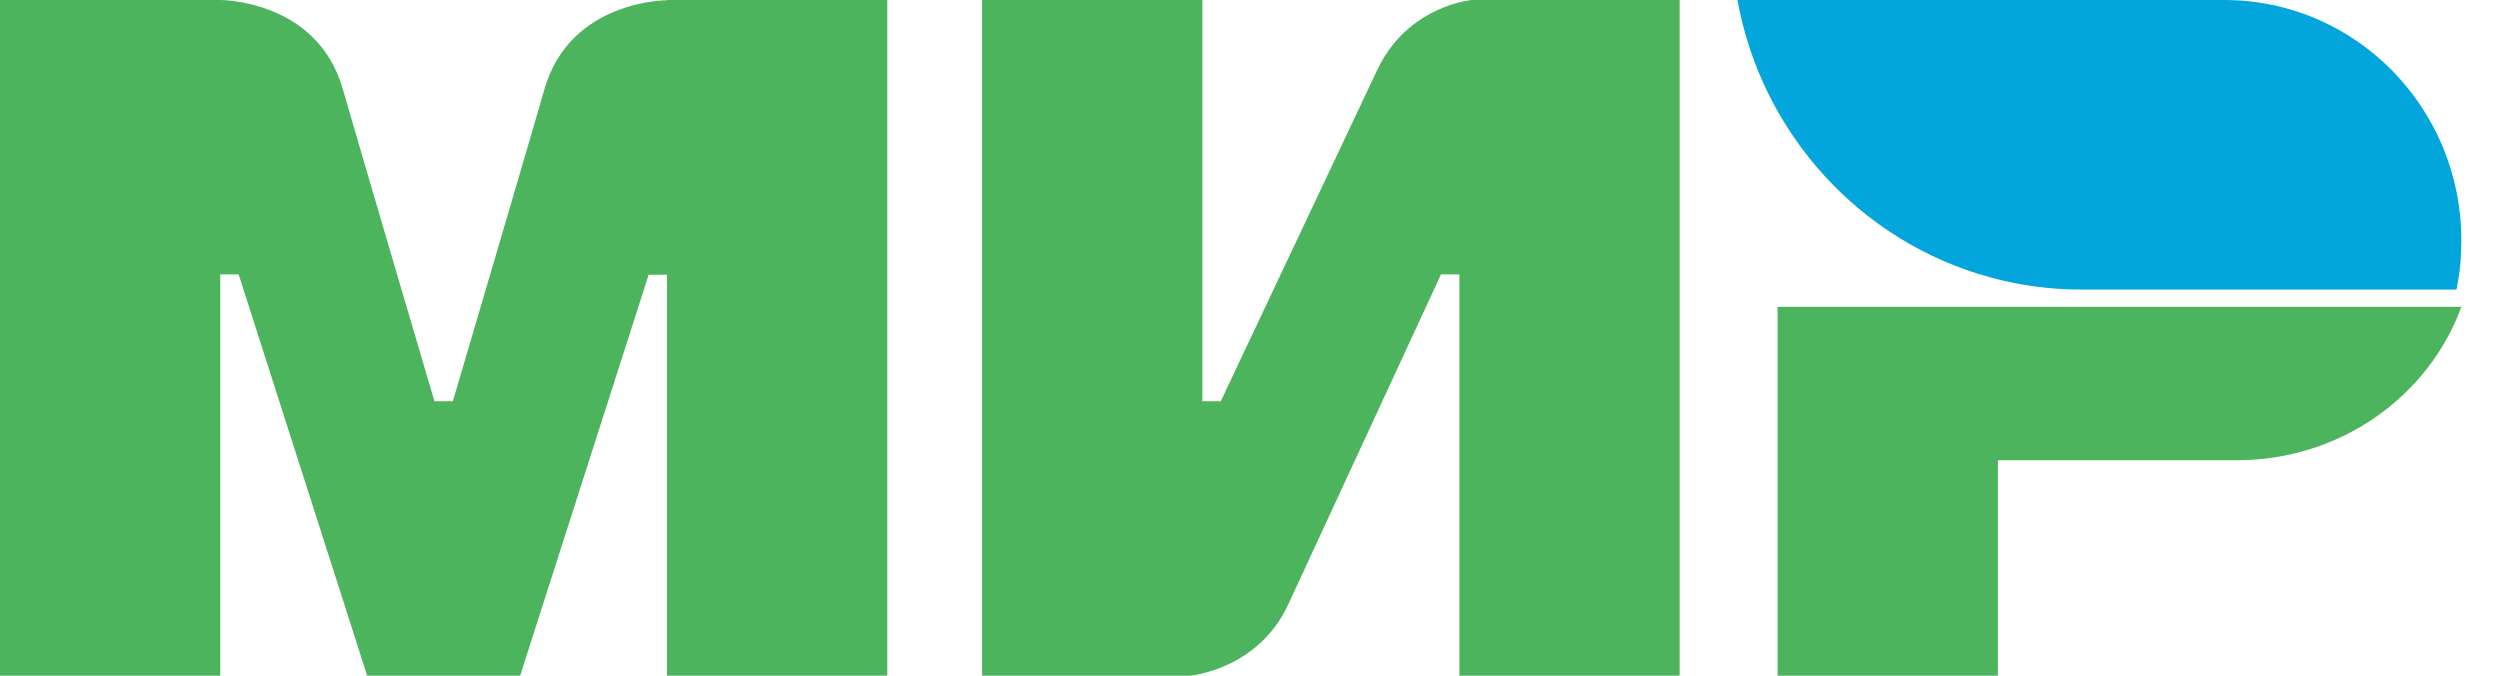
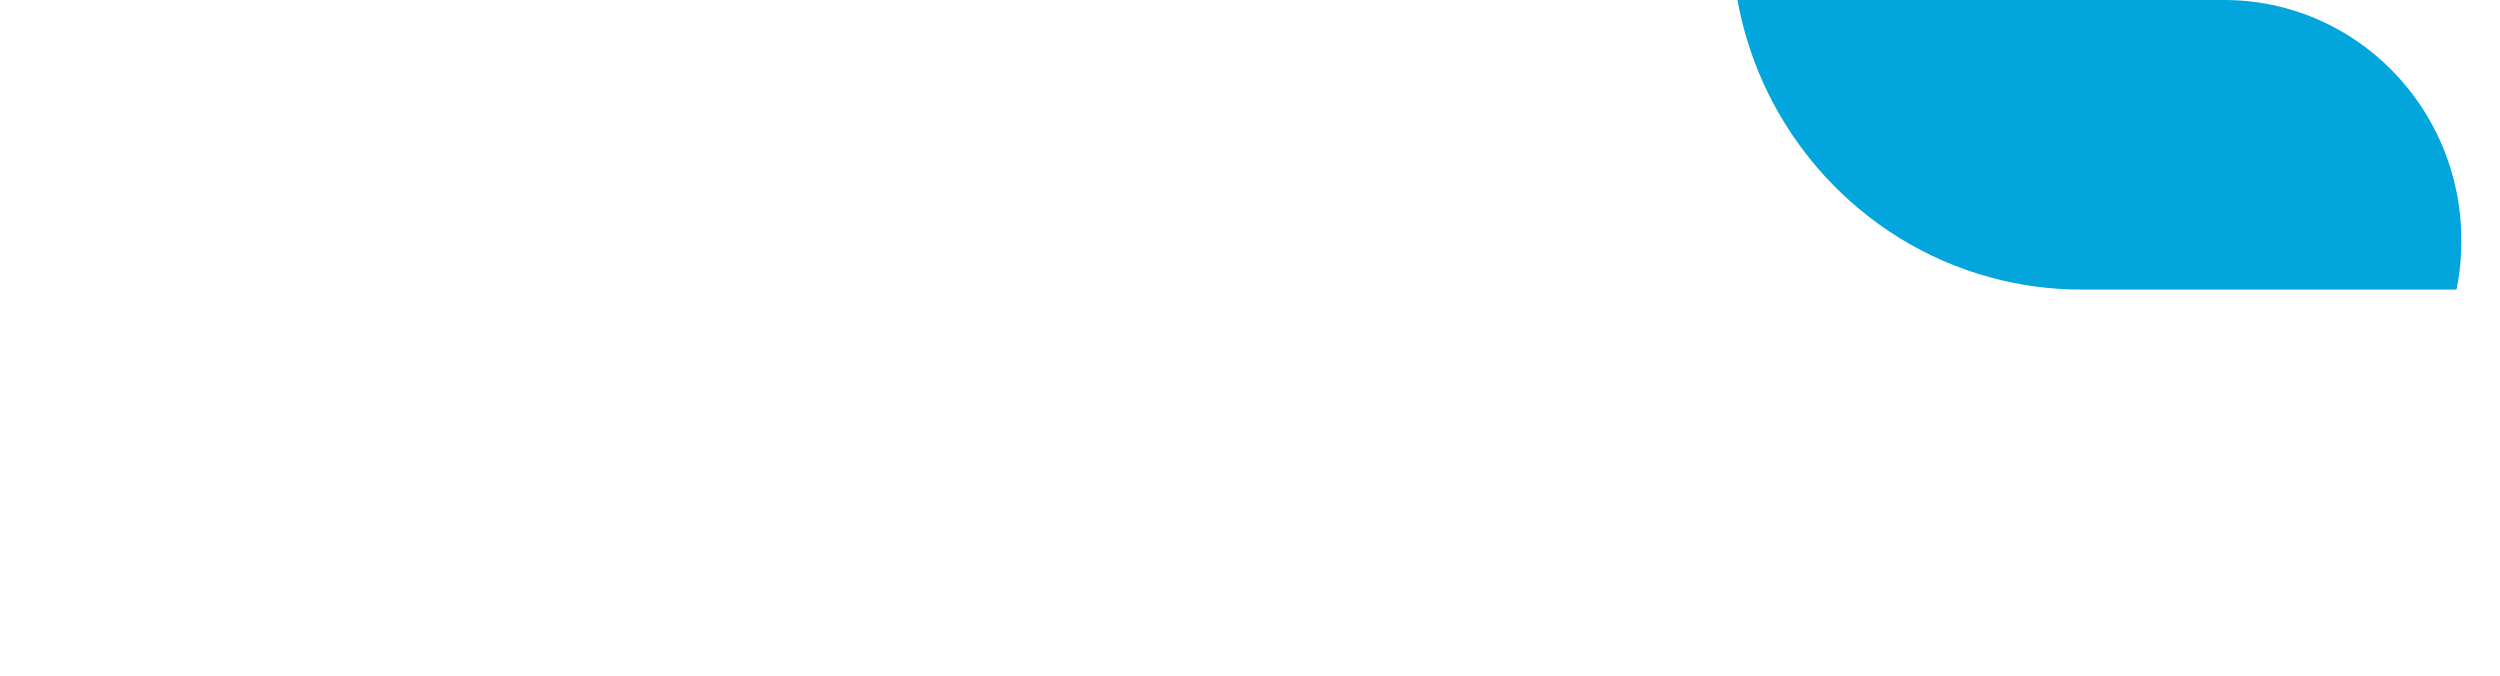
<svg xmlns="http://www.w3.org/2000/svg" width="37px" height="10px" viewBox="0 0 37 10" version="1.1">
  <desc>Created with Lunacy</desc>
  <g id="pay-mir">
-     <path d="M9.871 0.004L9.871 0L13.132 0L13.132 10L9.871 10L9.871 4.066L9.6 4.066L7.698 10L5.434 10L3.532 4.061L3.26 4.061L3.26 10L0 10L0 0L3.26 0C3.26 0 4.691 -0.004 5.071 1.31C5.425 2.537 6.43 5.939 6.43 5.939L6.702 5.939C6.729 5.847 7.711 2.52 8.06 1.314C8.44 0.003 9.861 0.004 9.871 0.004ZM21.78 0C21.78 0 20.825 0.083 20.377 1.048L18.067 5.939L17.795 5.939L17.795 0L14.535 0L14.535 10L17.614 10C17.614 10 18.615 9.913 19.063 8.952L21.327 4.061L21.599 4.061L21.599 10L24.859 10L24.859 0L21.78 0ZM26.308 10L26.308 4.541L36.429 4.541C35.944 5.865 34.64 6.812 33.1 6.812L29.569 6.812L29.569 10L26.308 10Z" id="Shape" fill="#4DB45E" fill-rule="evenodd" stroke="none" />
    <path d="M7.204 -1.11023e-16L0 -1.11023e-16C0.36 1.988 1.831 3.584 3.735 4.103L3.735 4.103C4.167 4.222 4.621 4.286 5.089 4.286L10.642 4.286C10.692 4.049 10.714 3.807 10.714 3.556C10.714 1.591 9.144 -1.11023e-16 7.204 -1.11023e-16Z" transform="translate(25.714 0)" id="Path" fill="#03A6DC" stroke="none" />
  </g>
</svg>